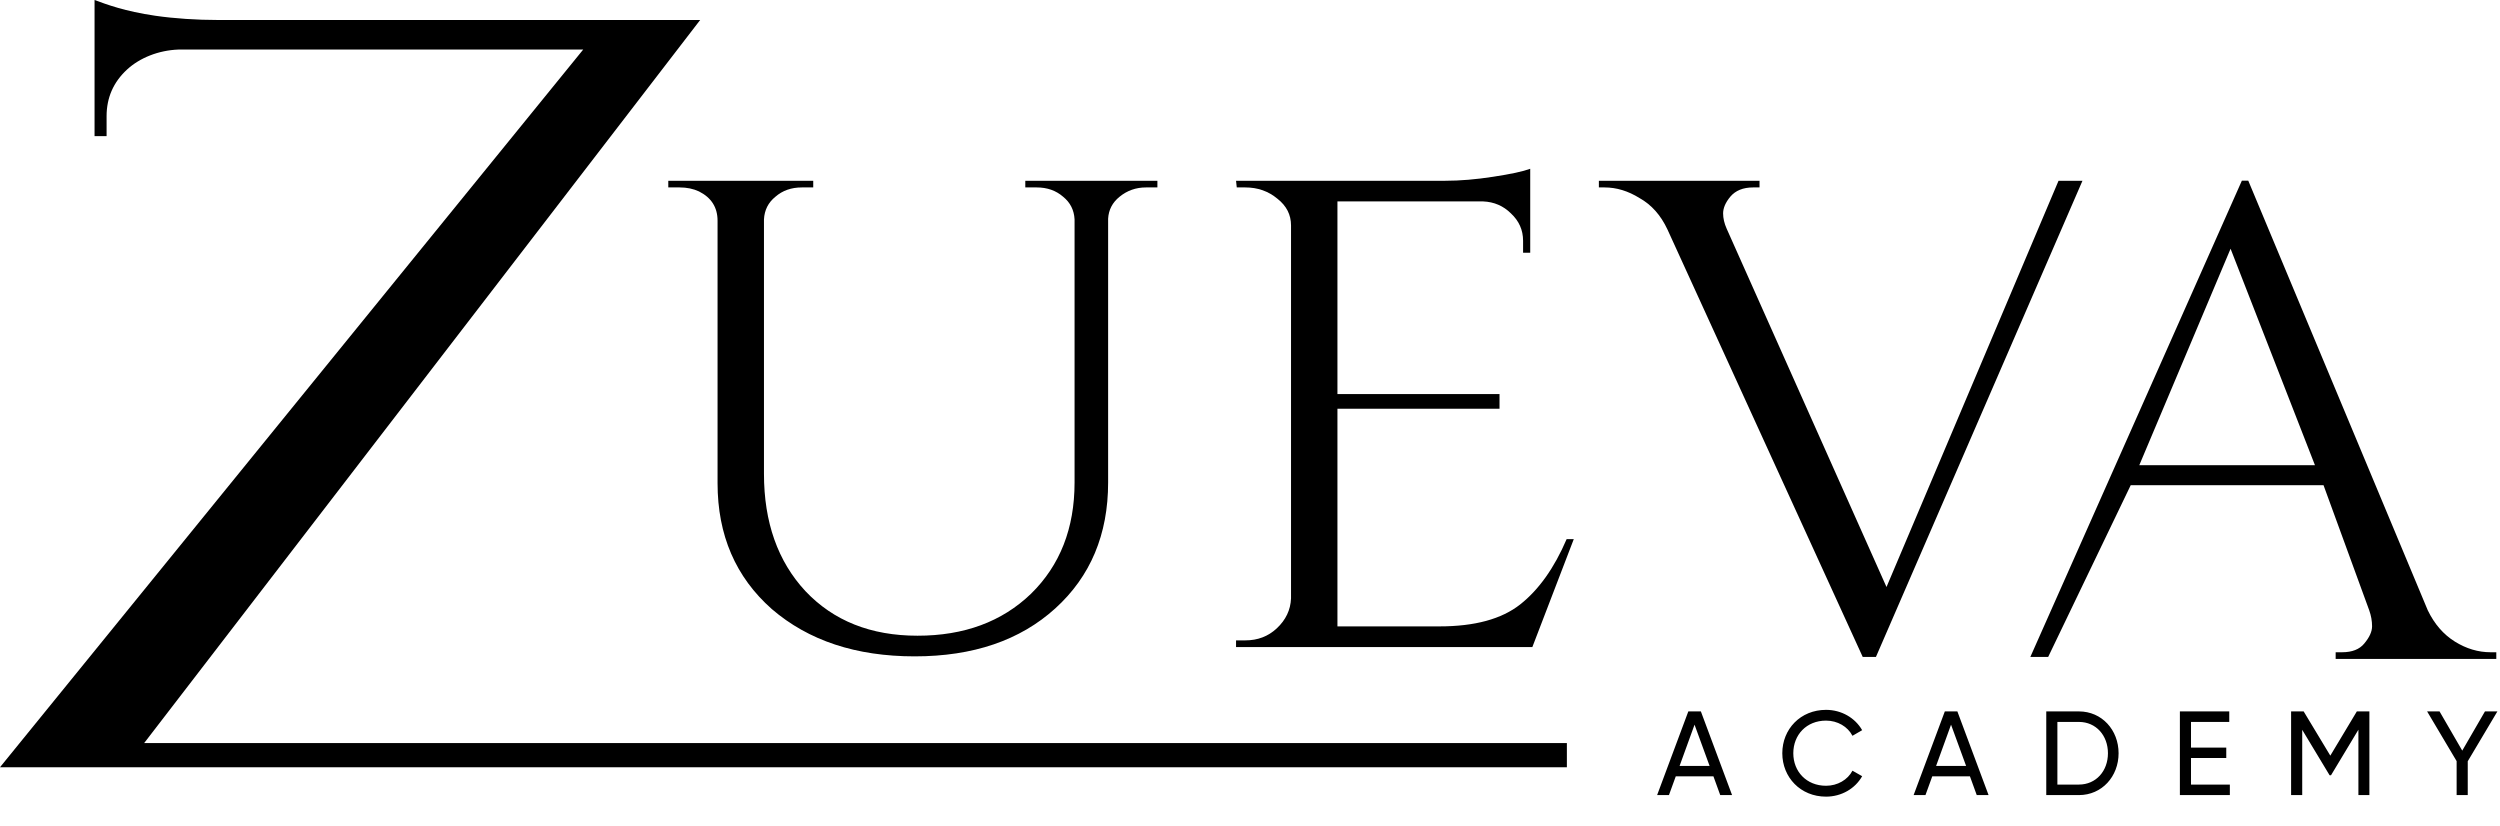
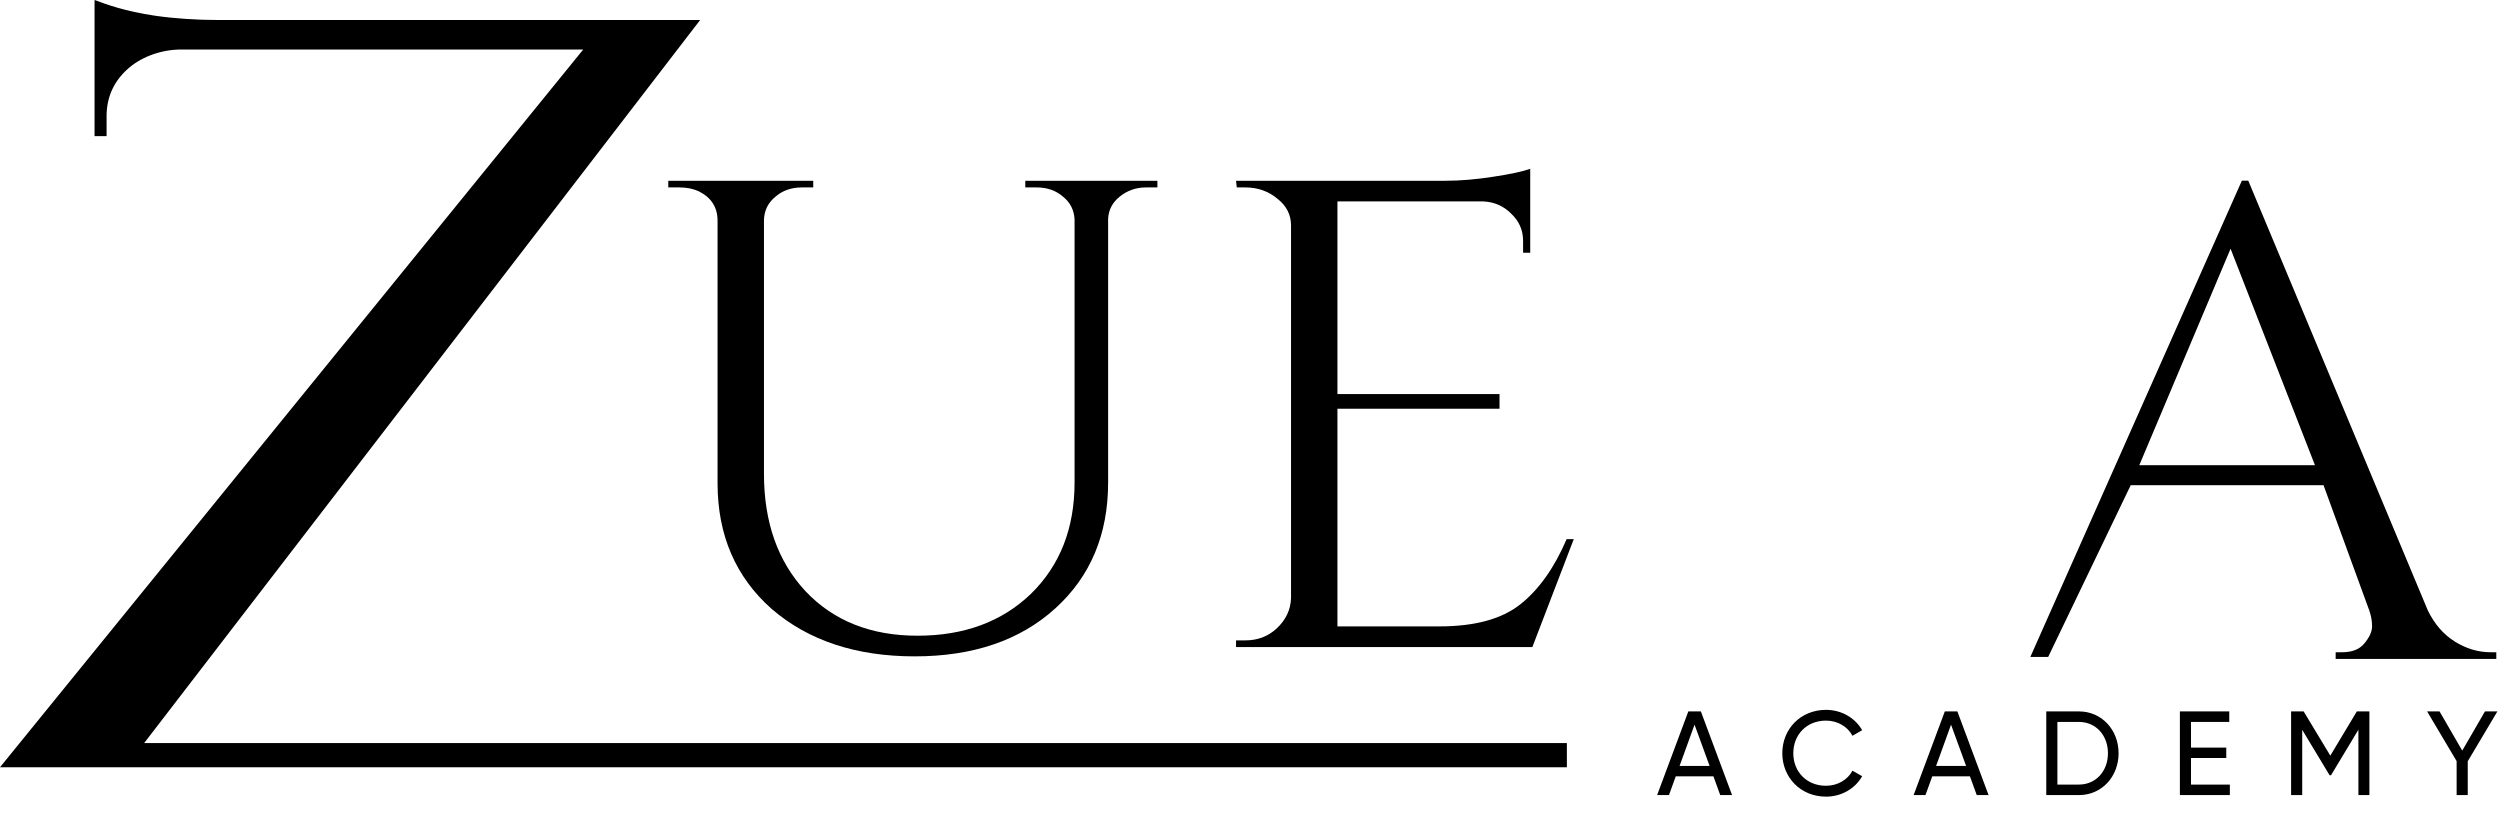
<svg xmlns="http://www.w3.org/2000/svg" width="1520" height="502" viewBox="0 0 1520 502" fill="none">
  <path d="M757.16 389.348C764.685 389.348 771.052 386.918 776.262 382.058C781.761 376.928 784.655 370.853 784.944 363.833V137.041C784.944 130.561 782.195 125.161 776.696 120.842C771.197 116.252 764.685 113.957 757.16 113.957H751.951L751.517 109.907H878.715C887.687 109.907 897.382 109.097 907.801 107.477C918.51 105.857 926.035 104.237 930.376 102.617V153.645H926.035V146.356C926.035 139.876 923.575 134.341 918.655 129.751C914.024 125.161 908.38 122.732 901.724 122.462H813.162V239.579H911.709V248.519H813.162V380.843H875.242C896.659 380.843 913.011 376.388 924.298 367.478C935.585 358.569 944.991 345.339 952.516 327.79H956.857L931.678 393.397H751.517V389.348H757.16Z" fill="black" />
-   <path d="M1251.59 109.907H1266.14L1140.56 399.432H1132.54L1013.79 139.471C1009.74 130.831 1004.1 124.486 996.861 120.437C989.915 116.117 982.825 113.957 975.589 113.957H972.116V109.907H1069.79V113.957H1065.89C1059.81 113.957 1055.18 115.847 1051.99 119.627C1049.1 123.136 1047.65 126.511 1047.65 129.751C1047.65 132.721 1048.38 135.826 1049.82 139.066L1146.99 356.906L1251.59 109.907Z" fill="black" />
  <path d="M1514.28 396.569H1517.75V400.619H1420.08V396.569H1423.98C1430.06 396.569 1434.55 394.814 1437.44 391.304C1440.62 387.524 1442.22 384.014 1442.22 380.774C1442.22 377.534 1441.64 374.295 1440.48 371.055L1412.7 294.986H1295.48L1245.28 399.432H1234.44L1363.05 109.854H1366.95L1476.08 371.055C1480.13 379.424 1485.63 385.769 1492.57 390.089C1499.52 394.409 1506.76 396.569 1514.28 396.569ZM1300.69 282.836H1407.49L1356.19 151.231L1300.69 282.836Z" fill="black" />
  <path d="M703.695 113.957H696.749C690.672 113.957 685.317 115.847 680.687 119.627C676.345 123.137 674.03 127.592 673.741 132.992V293.366C673.741 324.955 663.032 350.469 641.615 369.909C620.199 389.348 591.691 399.068 556.093 399.068C520.495 399.068 491.553 389.483 469.268 370.314C447.273 350.874 436.275 325.36 436.275 293.771V134.207C436.275 126.107 432.512 120.167 424.988 116.387C421.515 114.767 417.608 113.957 413.266 113.957H406.32V109.907H494.447V113.957H487.502C481.134 113.957 475.78 115.847 471.439 119.627C467.098 123.137 464.782 127.727 464.493 133.397V288.101C464.493 317.53 472.886 341.29 489.672 359.379C506.748 377.468 529.467 386.513 557.83 386.513C586.192 386.513 609.201 378.008 626.855 360.999C644.51 343.72 653.337 321.175 653.337 293.366V133.397C653.047 127.727 650.732 123.137 646.391 119.627C642.05 115.847 636.695 113.957 630.328 113.957H623.382V109.907H703.695V113.957Z" fill="black" />
  <path d="M1045.9 483.414L1041.76 472.003H1018.87L1014.72 483.414H1007.53L1026.5 432.536H1034.13L1053.1 483.414H1045.9ZM1021.19 465.679H1039.43L1030.28 440.604L1021.19 465.679ZM1110.24 484.359C1094.69 484.359 1083.64 472.584 1083.64 457.975C1083.64 443.293 1094.69 431.591 1110.24 431.591C1119.62 431.591 1127.9 436.461 1132.19 443.947L1126.3 447.363C1123.4 441.767 1117.22 438.133 1110.24 438.133C1098.32 438.133 1090.33 446.782 1090.33 457.975C1090.33 469.096 1098.32 477.745 1110.24 477.745C1117.22 477.745 1123.4 474.111 1126.3 468.587L1132.19 471.93C1127.98 479.417 1119.69 484.359 1110.24 484.359ZM1201.86 483.414L1197.72 472.003H1174.82L1170.68 483.414H1163.48L1182.45 432.536H1190.08L1209.05 483.414H1201.86ZM1177.15 465.679H1195.39L1186.23 440.604L1177.15 465.679ZM1263.97 432.536C1278 432.536 1288.1 443.875 1288.1 457.975C1288.1 472.076 1278 483.414 1263.97 483.414H1244.13V432.536H1263.97ZM1263.97 477.018C1274.44 477.018 1281.63 468.732 1281.63 457.975C1281.63 447.218 1274.44 438.932 1263.97 438.932H1250.89V477.018H1263.97ZM1332.13 477.018H1355.75V483.414H1325.37V432.536H1355.39V438.932H1332.13V454.559H1353.57V460.882H1332.13V477.018ZM1440.59 432.536V483.414H1433.91V443.657L1417.26 471.349H1416.39L1399.75 443.729V483.414H1392.99V432.536H1400.62L1416.83 459.429L1432.96 432.536H1440.59ZM1518.42 432.536L1500.39 462.845V483.414H1493.63V462.772L1475.68 432.536H1483.24L1497.05 456.376L1510.86 432.536H1518.42Z" fill="black" />
  <path d="M64.806 82.787V70.635C64.806 59.382 68.953 49.93 77.246 42.279C84.942 35.178 96.341 30.576 108.537 30.126H354.589L0 466.481H247.992H643.068H952.66V451.801H734.123H370.402H87.635L425.701 12.152H408.028H350.199H146.033H132.261C119.791 12.152 106.094 11.278 94.386 9.573C75.847 6.872 64.806 2.701 57.489 0V82.787H64.806Z" fill="black" />
</svg>